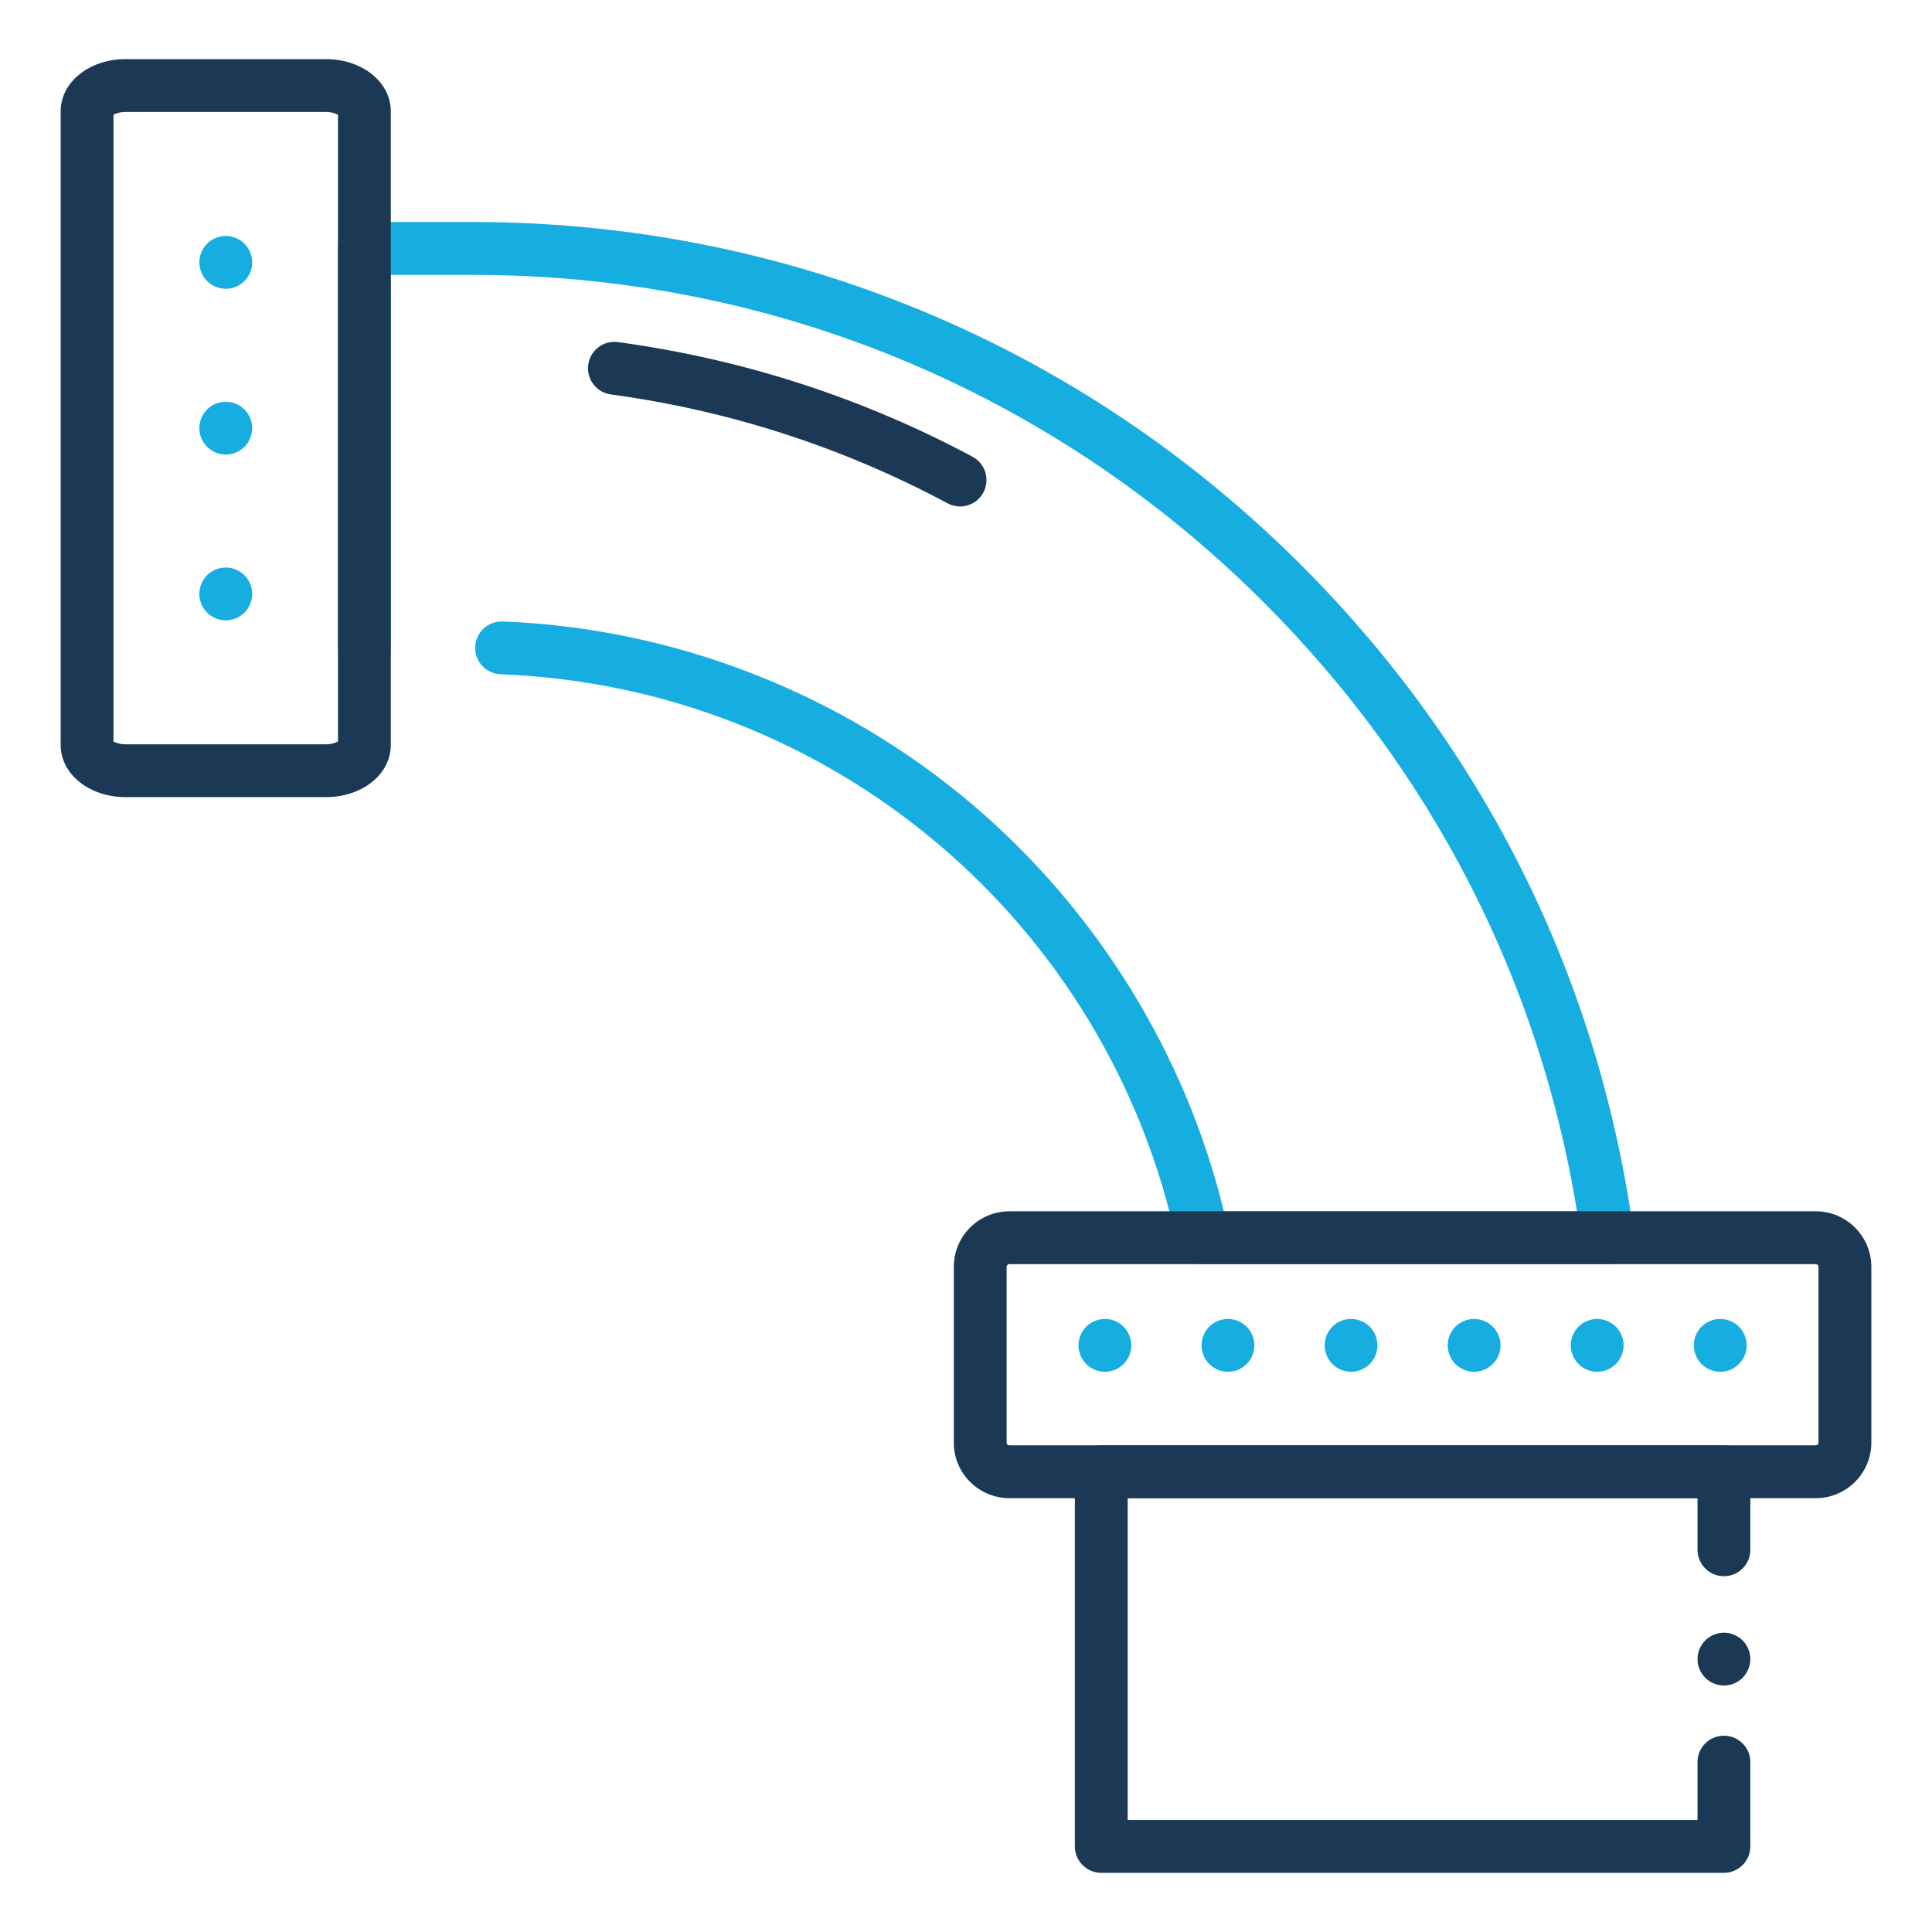
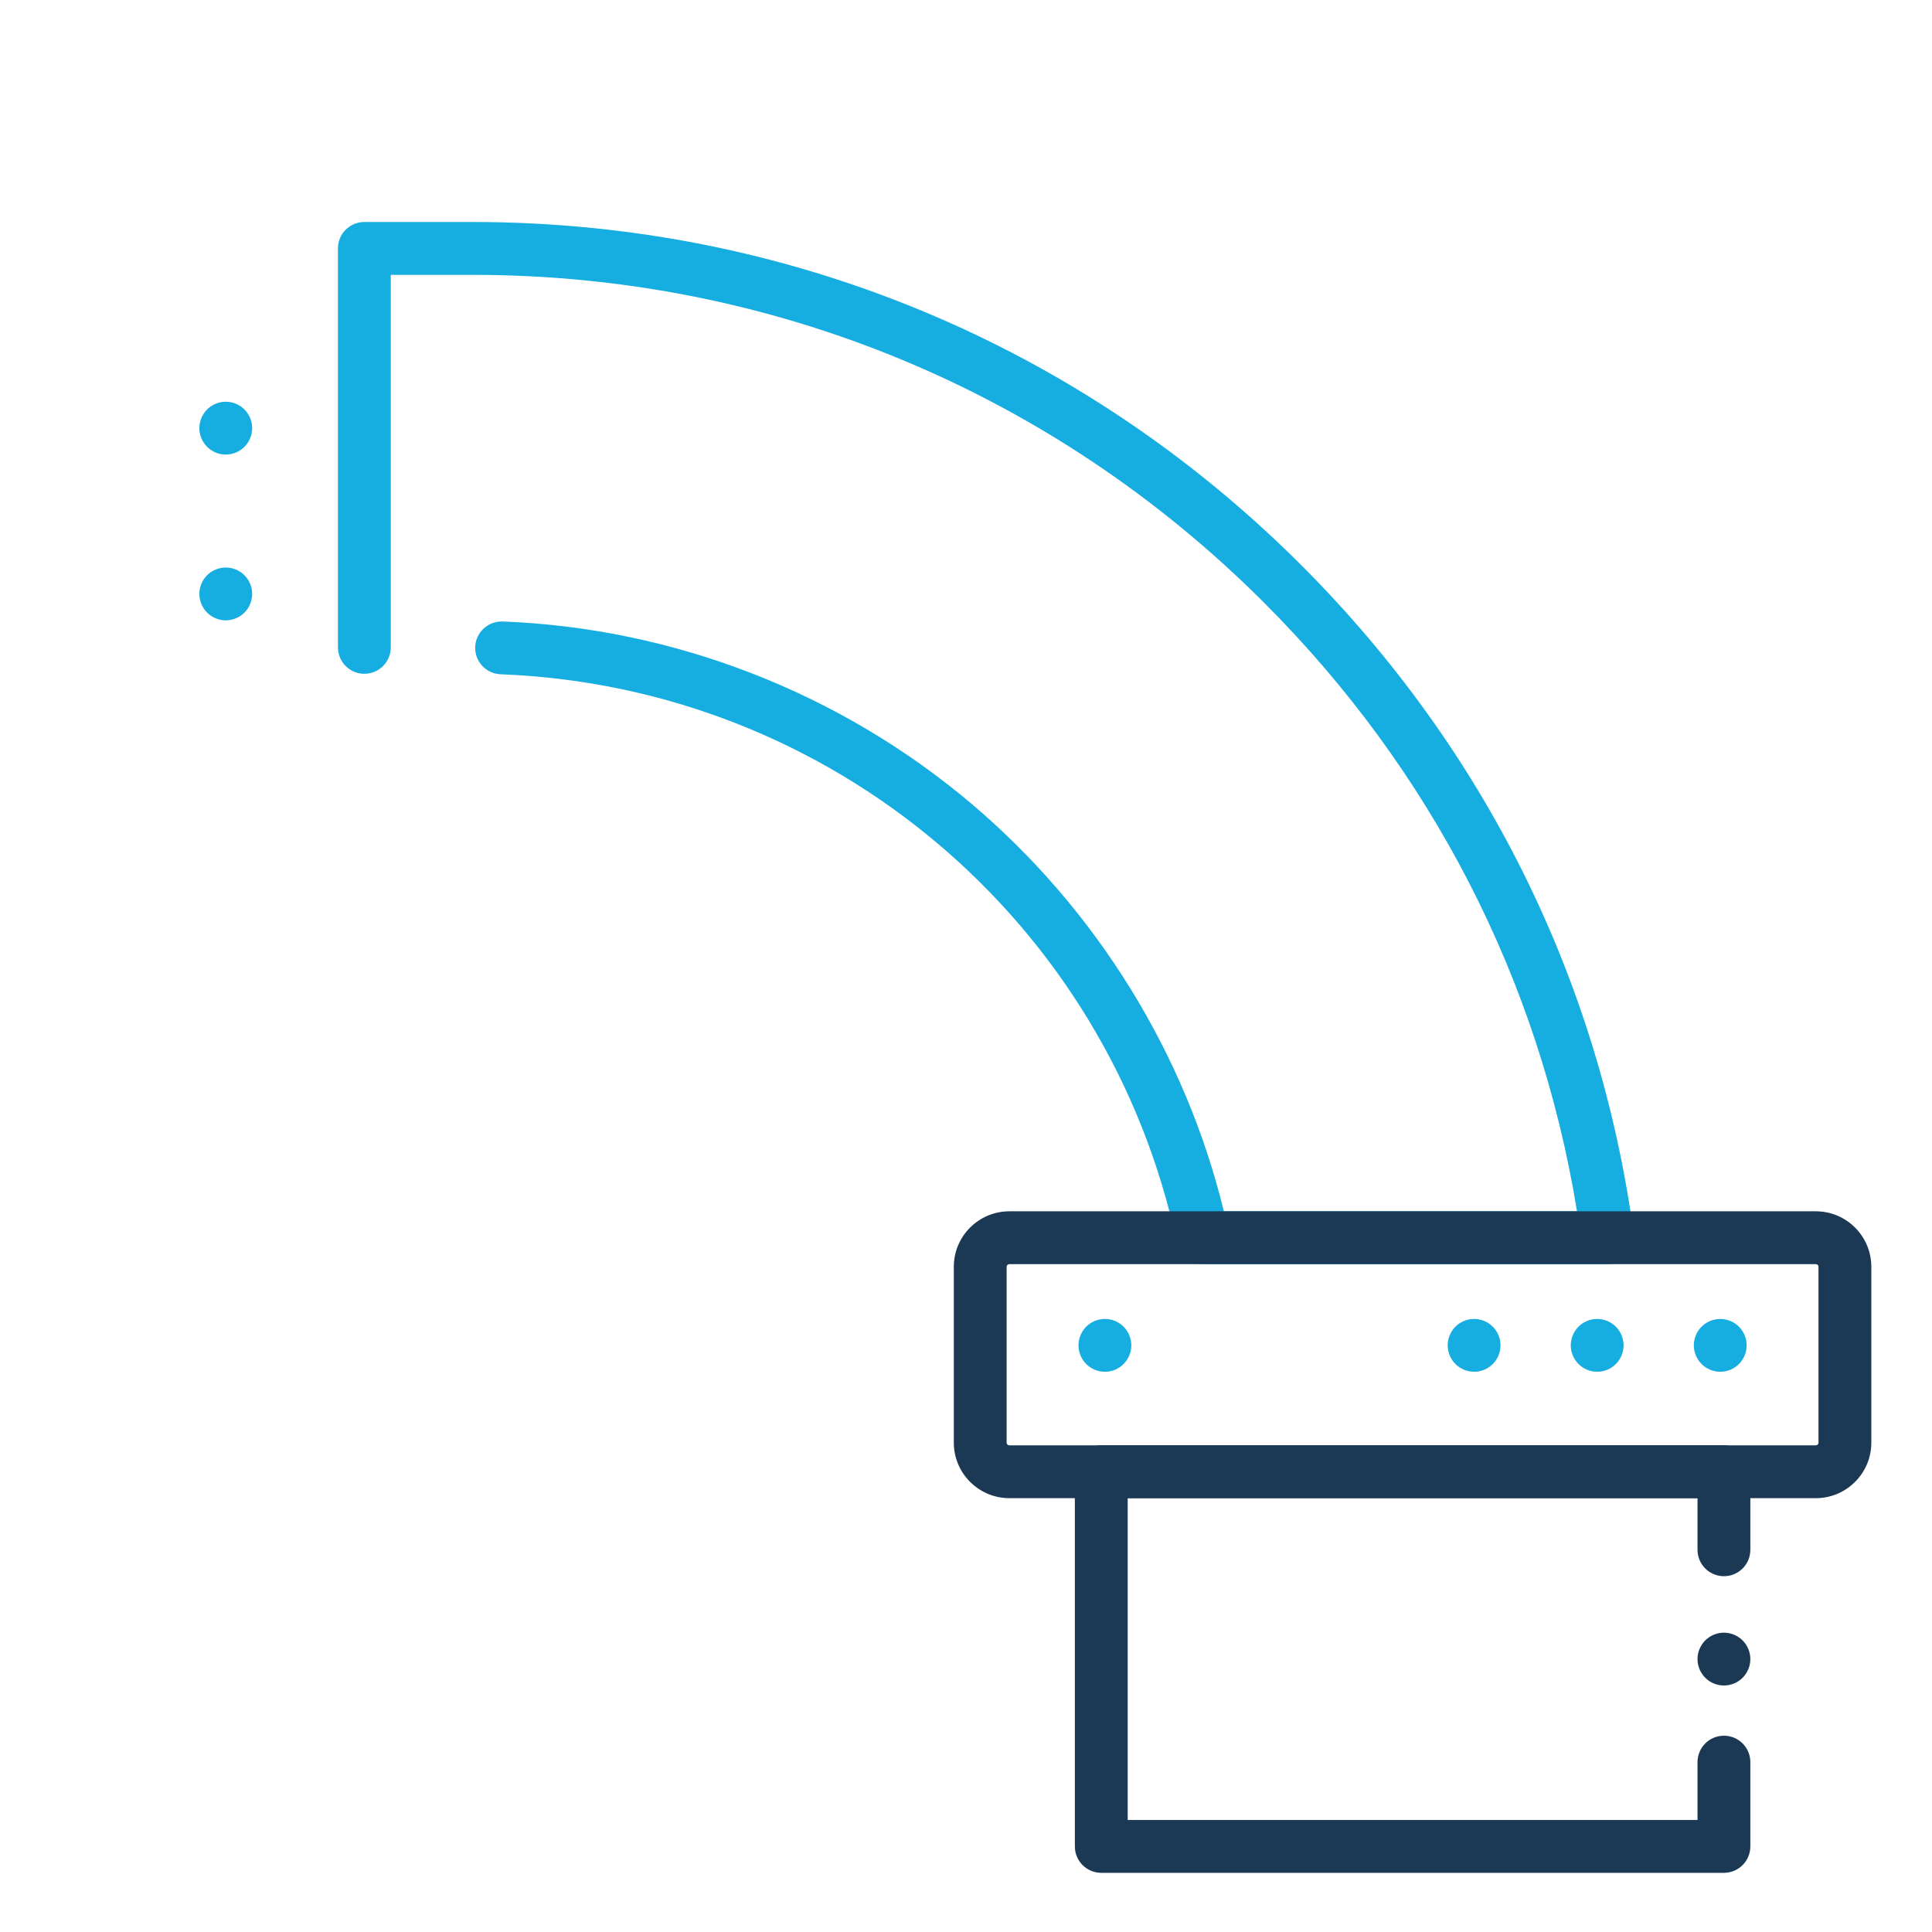
<svg xmlns="http://www.w3.org/2000/svg" width="800px" height="800px" viewBox="0 0 512 512" version="1.1" xml:space="preserve">
  <style type="text/css">
	.st0{fill:#16ADE1;}
	.st1{fill:#1B3954;}
</style>
  <g id="Layer_1" />
  <g id="Layer_2">
    <g>
      <g>
        <g>
          <path class="st0" d="M426.05,335.01H318.76c-3.3,0-6.16-2.31-6.85-5.54c-18.24-85.45-91.95-147.45-179.25-150.78      c-3.86-0.15-6.88-3.4-6.73-7.26c0.15-3.86,3.42-6.86,7.26-6.73c45.51,1.73,89.73,18.97,124.54,48.54      c32.95,28,56.46,66.09,66.6,107.77h93.59c-9.97-61.29-38.54-116.92-82.96-161.32c-56-56.01-130.46-86.85-209.68-86.85h-21.72      v98.72c0,3.87-3.13,7-7,7s-7-3.13-7-7V65.83c0-3.87,3.13-7,7-7h28.72c82.96,0,160.94,32.3,219.58,90.95      c48.51,48.5,78.98,109.8,88.11,177.29c0.27,2-0.34,4.02-1.67,5.54C429.99,334.13,428.07,335.01,426.05,335.01z" />
        </g>
        <g>
-           <path class="st1" d="M86.34,211.25H33.31c-9.66,0-17.23-6.08-17.23-13.85V29.52c0-7.77,7.57-13.85,17.23-13.85h53.03      c9.66,0,17.23,6.08,17.23,13.85V197.4C103.58,205.17,96.01,211.25,86.34,211.25z M30.08,196.5c0.56,0.33,1.68,0.75,3.23,0.75      h53.03c1.55,0,2.68-0.42,3.23-0.75V30.42c-0.56-0.33-1.68-0.75-3.23-0.75H33.31c-1.55,0-2.68,0.42-3.23,0.75V196.5z" />
-         </g>
+           </g>
        <g>
-           <path class="st1" d="M254.43,134.22c-1.11,0-2.25-0.27-3.3-0.83c-27.81-14.88-57.83-24.59-89.25-28.86      c-3.83-0.52-6.51-4.05-5.99-7.88s4.05-6.51,7.88-5.99c33.07,4.5,64.68,14.72,93.96,30.38c3.41,1.82,4.69,6.07,2.87,9.47      C259.35,132.88,256.93,134.22,254.43,134.22z" />
-         </g>
+           </g>
        <g>
          <path class="st1" d="M481.22,397.03H267.49c-8.11,0-14.72-6.6-14.72-14.7v-46.62c0-8.11,6.6-14.7,14.72-14.7h213.73      c8.11,0,14.7,6.6,14.7,14.7v46.62C495.92,390.43,489.32,397.03,481.22,397.03z M267.49,335.01c-0.39,0-0.72,0.32-0.72,0.7v46.62      c0,0.39,0.31,0.7,0.72,0.7h213.73c0.39,0,0.7-0.32,0.7-0.7v-46.62c0-0.39-0.32-0.7-0.7-0.7H267.49z" />
        </g>
        <g>
          <path class="st1" d="M456.86,496.32H291.85c-3.87,0-7-3.13-7-7v-99.29c0-3.87,3.13-7,7-7h165.01c3.87,0,7,3.13,7,7v20.68      c0,3.87-3.13,7-7,7s-7-3.13-7-7v-13.68H298.85v85.29h151.01v-15.34c0-3.87,3.13-7,7-7s7,3.13,7,7v22.34      C463.86,493.19,460.72,496.32,456.86,496.32z" />
        </g>
        <g>
          <path class="st1" d="M456.86,446.67c-0.46,0-0.92-0.04-1.37-0.13c-0.45-0.09-0.89-0.23-1.31-0.4c-0.42-0.18-0.83-0.39-1.21-0.64      c-0.38-0.26-0.74-0.55-1.06-0.87c-0.33-0.33-0.62-0.69-0.87-1.07c-0.26-0.38-0.47-0.78-0.65-1.21c-0.17-0.42-0.31-0.86-0.4-1.31      c-0.09-0.45-0.13-0.91-0.13-1.36c0-0.46,0.04-0.92,0.13-1.37c0.09-0.45,0.23-0.89,0.4-1.31c0.18-0.42,0.39-0.83,0.65-1.21      c0.25-0.38,0.54-0.74,0.87-1.06c0.32-0.33,0.68-0.62,1.06-0.87c0.38-0.26,0.79-0.47,1.21-0.65c0.42-0.17,0.86-0.31,1.31-0.4      c0.9-0.18,1.83-0.18,2.73,0c0.45,0.09,0.89,0.23,1.31,0.4c0.43,0.18,0.83,0.39,1.21,0.65c0.39,0.25,0.74,0.54,1.07,0.87      c0.32,0.32,0.61,0.68,0.87,1.06c0.25,0.38,0.46,0.79,0.64,1.21s0.31,0.86,0.4,1.31c0.09,0.45,0.14,0.91,0.14,1.37      c0,0.45-0.05,0.91-0.14,1.36c-0.09,0.45-0.22,0.89-0.4,1.31c-0.18,0.43-0.39,0.83-0.64,1.21c-0.26,0.38-0.55,0.74-0.87,1.07      c-0.33,0.32-0.69,0.61-1.07,0.87c-0.38,0.25-0.78,0.46-1.21,0.64c-0.42,0.17-0.86,0.31-1.31,0.4      C457.77,446.63,457.31,446.67,456.86,446.67z" />
        </g>
        <g>
          <g>
            <path class="st0" d="M292.81,363.53c-0.46,0-0.92-0.04-1.37-0.13c-0.44-0.09-0.88-0.23-1.31-0.4c-0.42-0.18-0.83-0.4-1.21-0.65       s-0.74-0.55-1.06-0.87c-0.32-0.32-0.61-0.68-0.87-1.06c-0.25-0.38-0.47-0.79-0.64-1.21c-0.18-0.42-0.31-0.86-0.4-1.31       c-0.09-0.45-0.14-0.91-0.14-1.37c0-0.45,0.05-0.91,0.14-1.37c0.09-0.44,0.22-0.88,0.4-1.31c0.17-0.42,0.39-0.83,0.64-1.2       c0.26-0.39,0.55-0.75,0.87-1.07c1.3-1.3,3.11-2.05,4.95-2.05c1.84,0,3.65,0.75,4.95,2.05c1.3,1.31,2.05,3.11,2.05,4.95       c0,0.46-0.05,0.92-0.14,1.37c-0.09,0.45-0.22,0.89-0.4,1.31c-0.17,0.42-0.39,0.83-0.64,1.21c-0.26,0.38-0.55,0.74-0.87,1.06       c-0.32,0.32-0.68,0.62-1.06,0.87c-0.38,0.25-0.79,0.47-1.21,0.65c-0.43,0.17-0.87,0.31-1.31,0.4       C293.73,363.49,293.27,363.53,292.81,363.53z" />
          </g>
          <g>
-             <path class="st0" d="M325.42,363.53c-0.45,0-0.91-0.04-1.36-0.13c-0.45-0.09-0.89-0.23-1.31-0.4c-0.43-0.18-0.83-0.4-1.21-0.65       c-0.38-0.25-0.74-0.55-1.07-0.87c-0.32-0.32-0.61-0.68-0.87-1.06c-0.25-0.38-0.46-0.79-0.64-1.21       c-0.17-0.42-0.31-0.86-0.4-1.31c-0.09-0.45-0.13-0.91-0.13-1.37c0-0.45,0.04-0.91,0.13-1.37c0.09-0.44,0.23-0.88,0.4-1.31       c0.18-0.42,0.39-0.83,0.64-1.2c0.26-0.39,0.55-0.75,0.87-1.07c0.33-0.32,0.69-0.61,1.07-0.87c0.38-0.25,0.78-0.47,1.21-0.64       c0.42-0.18,0.86-0.31,1.31-0.4c0.9-0.18,1.83-0.18,2.73,0c0.45,0.09,0.89,0.22,1.31,0.4c0.42,0.17,0.83,0.39,1.21,0.64       c0.38,0.26,0.74,0.55,1.06,0.87c0.33,0.32,0.62,0.68,0.87,1.07c0.26,0.37,0.47,0.78,0.65,1.2c0.17,0.43,0.31,0.87,0.4,1.31       c0.09,0.46,0.13,0.92,0.13,1.37c0,0.46-0.04,0.92-0.13,1.37c-0.09,0.45-0.23,0.89-0.4,1.31c-0.18,0.42-0.39,0.83-0.65,1.21       c-0.25,0.38-0.54,0.74-0.87,1.06c-0.32,0.32-0.68,0.62-1.06,0.87c-0.38,0.25-0.79,0.47-1.21,0.65       c-0.42,0.17-0.86,0.31-1.31,0.4C326.34,363.49,325.88,363.53,325.42,363.53z" />
-           </g>
+             </g>
          <g>
-             <path class="st0" d="M358.04,363.53c-1.84,0-3.65-0.75-4.95-2.05c-0.32-0.32-0.62-0.68-0.87-1.06s-0.47-0.79-0.64-1.21       c-0.18-0.42-0.31-0.86-0.4-1.31c-0.09-0.45-0.14-0.91-0.14-1.37c0-0.45,0.05-0.91,0.14-1.37c0.09-0.44,0.22-0.88,0.4-1.31       c0.17-0.42,0.39-0.83,0.64-1.2c0.25-0.39,0.55-0.75,0.87-1.07c0.32-0.32,0.68-0.61,1.06-0.87c0.38-0.25,0.79-0.47,1.21-0.64       c0.42-0.18,0.86-0.31,1.31-0.4c0.9-0.18,1.83-0.18,2.74,0c0.44,0.09,0.88,0.22,1.31,0.4c0.42,0.17,0.83,0.39,1.2,0.64       c0.39,0.26,0.75,0.55,1.07,0.87c0.32,0.32,0.61,0.68,0.87,1.07c0.25,0.37,0.47,0.78,0.64,1.2c0.18,0.43,0.31,0.87,0.4,1.31       c0.09,0.46,0.14,0.92,0.14,1.37c0,0.46-0.05,0.92-0.14,1.37c-0.09,0.45-0.22,0.89-0.4,1.31c-0.17,0.42-0.39,0.83-0.64,1.21       c-0.26,0.38-0.55,0.74-0.87,1.06C361.69,362.78,359.88,363.53,358.04,363.53z" />
-           </g>
+             </g>
          <g>
            <path class="st0" d="M390.65,363.53c-0.45,0-0.91-0.04-1.36-0.13c-0.45-0.09-0.89-0.23-1.31-0.4c-0.43-0.18-0.83-0.4-1.21-0.65       c-0.39-0.25-0.74-0.55-1.07-0.87c-0.32-0.32-0.61-0.68-0.87-1.06c-0.25-0.38-0.47-0.79-0.64-1.21s-0.31-0.86-0.4-1.31       c-0.09-0.45-0.14-0.91-0.14-1.37c0-0.45,0.05-0.91,0.14-1.37c0.09-0.44,0.23-0.88,0.4-1.31c0.18-0.42,0.39-0.83,0.64-1.2       c0.26-0.39,0.55-0.75,0.87-1.07c0.33-0.32,0.68-0.61,1.07-0.87c0.38-0.25,0.78-0.47,1.21-0.64c0.42-0.18,0.86-0.31,1.31-0.4       c0.9-0.18,1.83-0.18,2.73,0c0.45,0.09,0.89,0.22,1.31,0.4c0.42,0.17,0.83,0.39,1.21,0.64c0.38,0.26,0.74,0.55,1.06,0.87       c0.33,0.32,0.62,0.68,0.87,1.07c0.26,0.37,0.47,0.78,0.65,1.2c0.17,0.43,0.31,0.87,0.4,1.31c0.09,0.46,0.13,0.92,0.13,1.37       c0,0.46-0.04,0.92-0.13,1.37c-0.09,0.45-0.23,0.89-0.4,1.31c-0.18,0.42-0.39,0.83-0.65,1.21c-0.25,0.38-0.54,0.74-0.87,1.06       c-0.32,0.32-0.68,0.62-1.06,0.87c-0.38,0.25-0.79,0.47-1.21,0.65c-0.42,0.17-0.86,0.31-1.31,0.4       C391.57,363.49,391.11,363.53,390.65,363.53z" />
          </g>
          <g>
            <path class="st0" d="M423.27,363.53c-0.46,0-0.92-0.04-1.37-0.13c-0.45-0.09-0.89-0.23-1.31-0.4c-0.42-0.18-0.83-0.4-1.21-0.65       s-0.74-0.55-1.06-0.87c-0.32-0.32-0.62-0.68-0.87-1.06s-0.47-0.79-0.65-1.21c-0.17-0.42-0.3-0.86-0.39-1.31       c-0.1-0.45-0.14-0.91-0.14-1.37c0-0.45,0.04-0.91,0.14-1.37c0.09-0.44,0.22-0.88,0.39-1.31c0.18-0.42,0.4-0.83,0.65-1.2       c0.25-0.39,0.55-0.75,0.87-1.07c0.32-0.32,0.68-0.61,1.06-0.87c0.38-0.25,0.79-0.47,1.21-0.64c0.42-0.18,0.86-0.31,1.31-0.4       c2.28-0.46,4.69,0.29,6.32,1.91c1.3,1.31,2.05,3.11,2.05,4.95c0,0.46-0.05,0.92-0.14,1.37c-0.09,0.45-0.22,0.89-0.4,1.31       c-0.17,0.42-0.39,0.83-0.64,1.21c-0.26,0.38-0.55,0.74-0.87,1.06c-0.33,0.32-0.68,0.62-1.07,0.87       c-0.38,0.25-0.78,0.47-1.2,0.65c-0.43,0.17-0.87,0.31-1.31,0.4C424.19,363.49,423.73,363.53,423.27,363.53z" />
          </g>
          <g>
            <path class="st0" d="M455.88,363.53c-1.84,0-3.64-0.75-4.95-2.05c-0.32-0.32-0.61-0.68-0.87-1.06       c-0.25-0.38-0.47-0.79-0.64-1.21c-0.18-0.42-0.31-0.86-0.4-1.31c-0.09-0.45-0.14-0.91-0.14-1.37c0-0.45,0.05-0.91,0.14-1.37       c0.09-0.44,0.22-0.88,0.4-1.31c0.17-0.42,0.39-0.83,0.64-1.2c0.26-0.39,0.55-0.75,0.87-1.07c1.63-1.62,4.05-2.37,6.32-1.91       c0.45,0.09,0.89,0.22,1.31,0.4c0.42,0.17,0.83,0.39,1.21,0.64c0.38,0.26,0.74,0.55,1.06,0.87c0.33,0.32,0.62,0.68,0.87,1.07       c0.26,0.37,0.47,0.78,0.65,1.2c0.17,0.43,0.31,0.87,0.4,1.31c0.09,0.46,0.13,0.92,0.13,1.37c0,0.46-0.04,0.92-0.13,1.37       c-0.09,0.45-0.23,0.89-0.4,1.31c-0.18,0.42-0.39,0.83-0.65,1.21c-0.25,0.38-0.54,0.74-0.87,1.06       c-0.32,0.32-0.68,0.62-1.06,0.87c-0.38,0.25-0.79,0.47-1.21,0.65c-0.42,0.17-0.86,0.31-1.31,0.4       C456.8,363.49,456.34,363.53,455.88,363.53z" />
          </g>
        </g>
        <g>
          <g>
-             <path class="st0" d="M59.83,76.53c-0.46,0-0.92-0.05-1.37-0.14c-0.45-0.09-0.89-0.22-1.31-0.4c-0.42-0.17-0.83-0.39-1.21-0.64       c-0.38-0.26-0.74-0.55-1.06-0.87c-1.3-1.3-2.05-3.11-2.05-4.95c0-0.46,0.05-0.92,0.14-1.37c0.09-0.44,0.22-0.89,0.4-1.31       c0.17-0.42,0.39-0.83,0.64-1.21c0.25-0.38,0.55-0.74,0.87-1.06c0.32-0.32,0.68-0.62,1.06-0.87s0.79-0.47,1.21-0.64       c0.42-0.18,0.86-0.31,1.31-0.4c2.28-0.46,4.69,0.28,6.32,1.91c1.3,1.3,2.05,3.11,2.05,4.95s-0.75,3.65-2.05,4.95       C63.48,75.78,61.67,76.53,59.83,76.53z" />
-           </g>
+             </g>
          <g>
            <path class="st0" d="M59.83,120.46c-0.46,0-0.92-0.04-1.37-0.13c-0.45-0.09-0.89-0.23-1.31-0.4c-0.42-0.18-0.83-0.4-1.21-0.65       s-0.74-0.55-1.06-0.87c-1.3-1.3-2.05-3.11-2.05-4.95c0-1.84,0.75-3.64,2.05-4.95c0.32-0.32,0.68-0.61,1.06-0.87       c0.38-0.25,0.79-0.47,1.21-0.64c0.42-0.18,0.86-0.31,1.31-0.4c0.9-0.18,1.83-0.18,2.74,0c0.44,0.09,0.88,0.22,1.31,0.4       c0.42,0.17,0.82,0.39,1.2,0.64c0.39,0.26,0.75,0.55,1.07,0.87c1.3,1.31,2.05,3.11,2.05,4.95c0,1.84-0.75,3.65-2.05,4.95       c-0.32,0.32-0.68,0.62-1.07,0.87c-0.38,0.25-0.78,0.47-1.2,0.65c-0.43,0.17-0.87,0.31-1.31,0.4       C60.75,120.42,60.29,120.46,59.83,120.46z" />
          </g>
          <g>
            <path class="st0" d="M59.83,164.4c-0.46,0-0.92-0.05-1.37-0.14c-0.45-0.09-0.89-0.23-1.31-0.4c-0.42-0.18-0.83-0.39-1.21-0.64       c-0.38-0.26-0.74-0.55-1.06-0.87c-1.3-1.31-2.05-3.11-2.05-4.95c0-1.85,0.75-3.65,2.05-4.95c1.3-1.31,3.11-2.05,4.95-2.05       c1.84,0,3.64,0.74,4.95,2.05c0.32,0.32,0.61,0.68,0.87,1.06c0.25,0.38,0.47,0.79,0.64,1.21c0.18,0.42,0.31,0.86,0.4,1.31       s0.14,0.91,0.14,1.37c0,0.45-0.05,0.91-0.14,1.36c-0.09,0.45-0.22,0.89-0.4,1.31c-0.17,0.43-0.39,0.83-0.64,1.21       c-0.26,0.39-0.55,0.74-0.87,1.07c-0.32,0.32-0.68,0.61-1.07,0.87c-0.38,0.25-0.78,0.46-1.2,0.64c-0.43,0.17-0.87,0.31-1.31,0.4       C60.74,164.35,60.28,164.4,59.83,164.4z" />
          </g>
        </g>
      </g>
    </g>
  </g>
</svg>